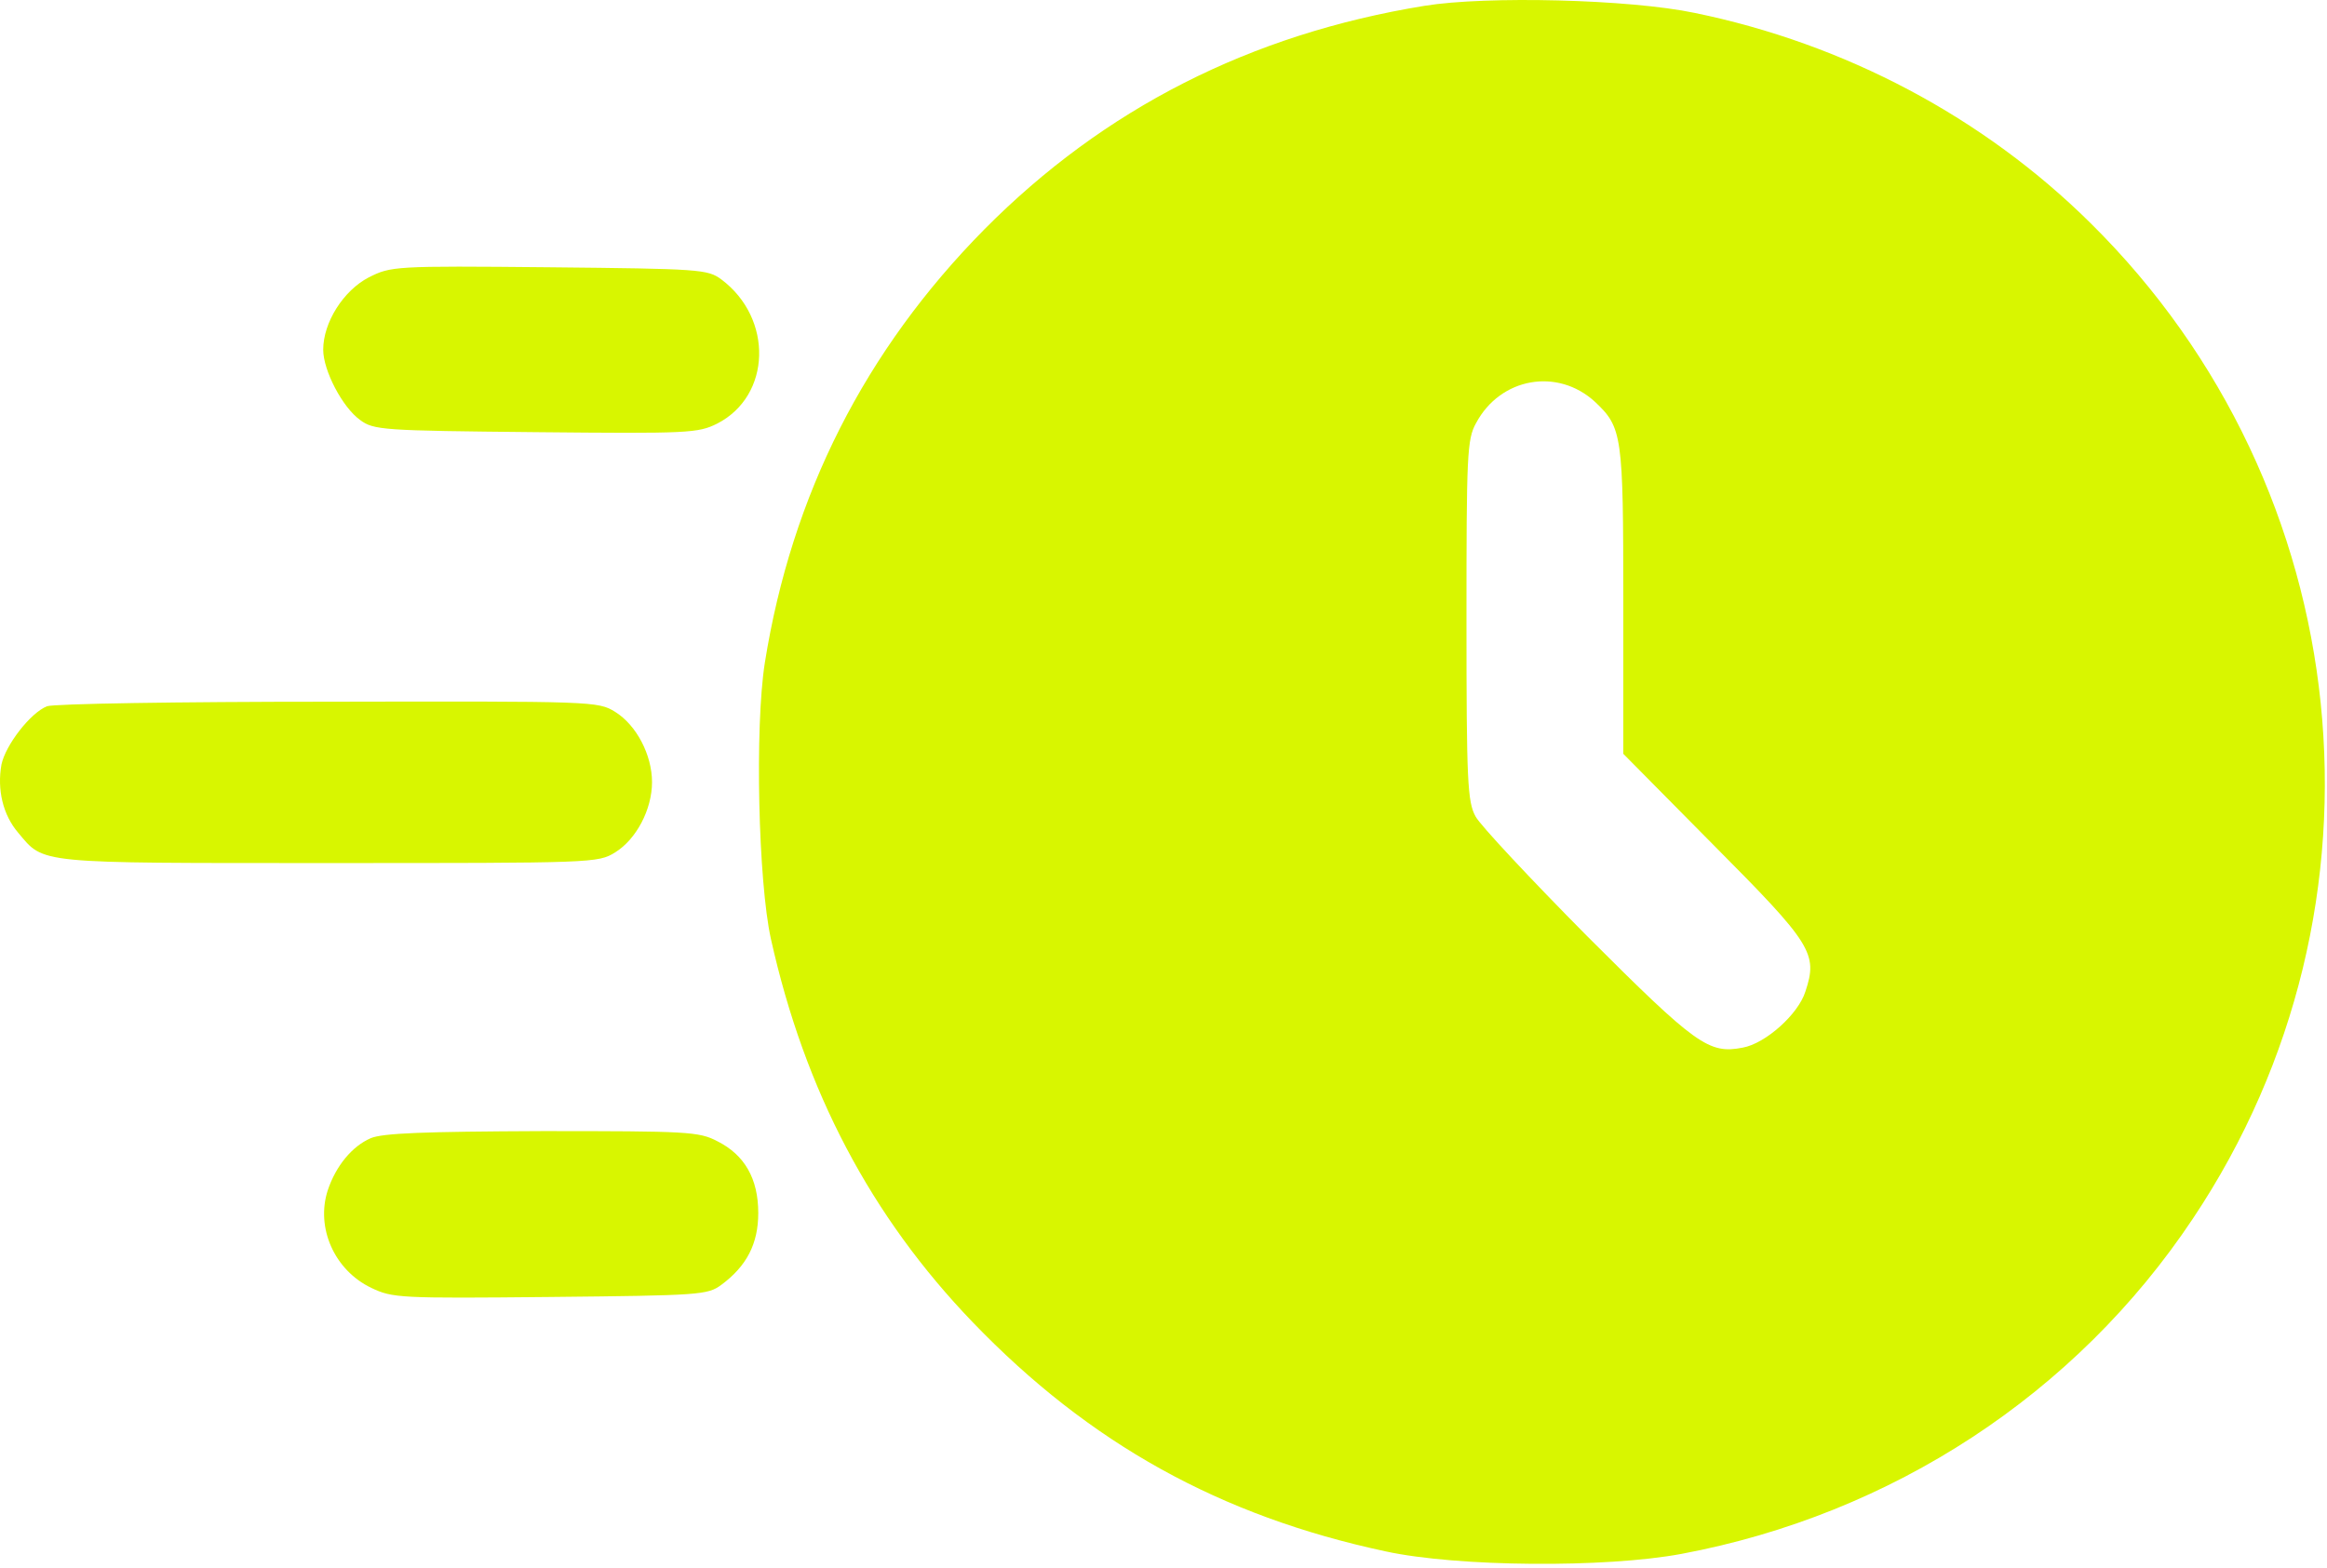
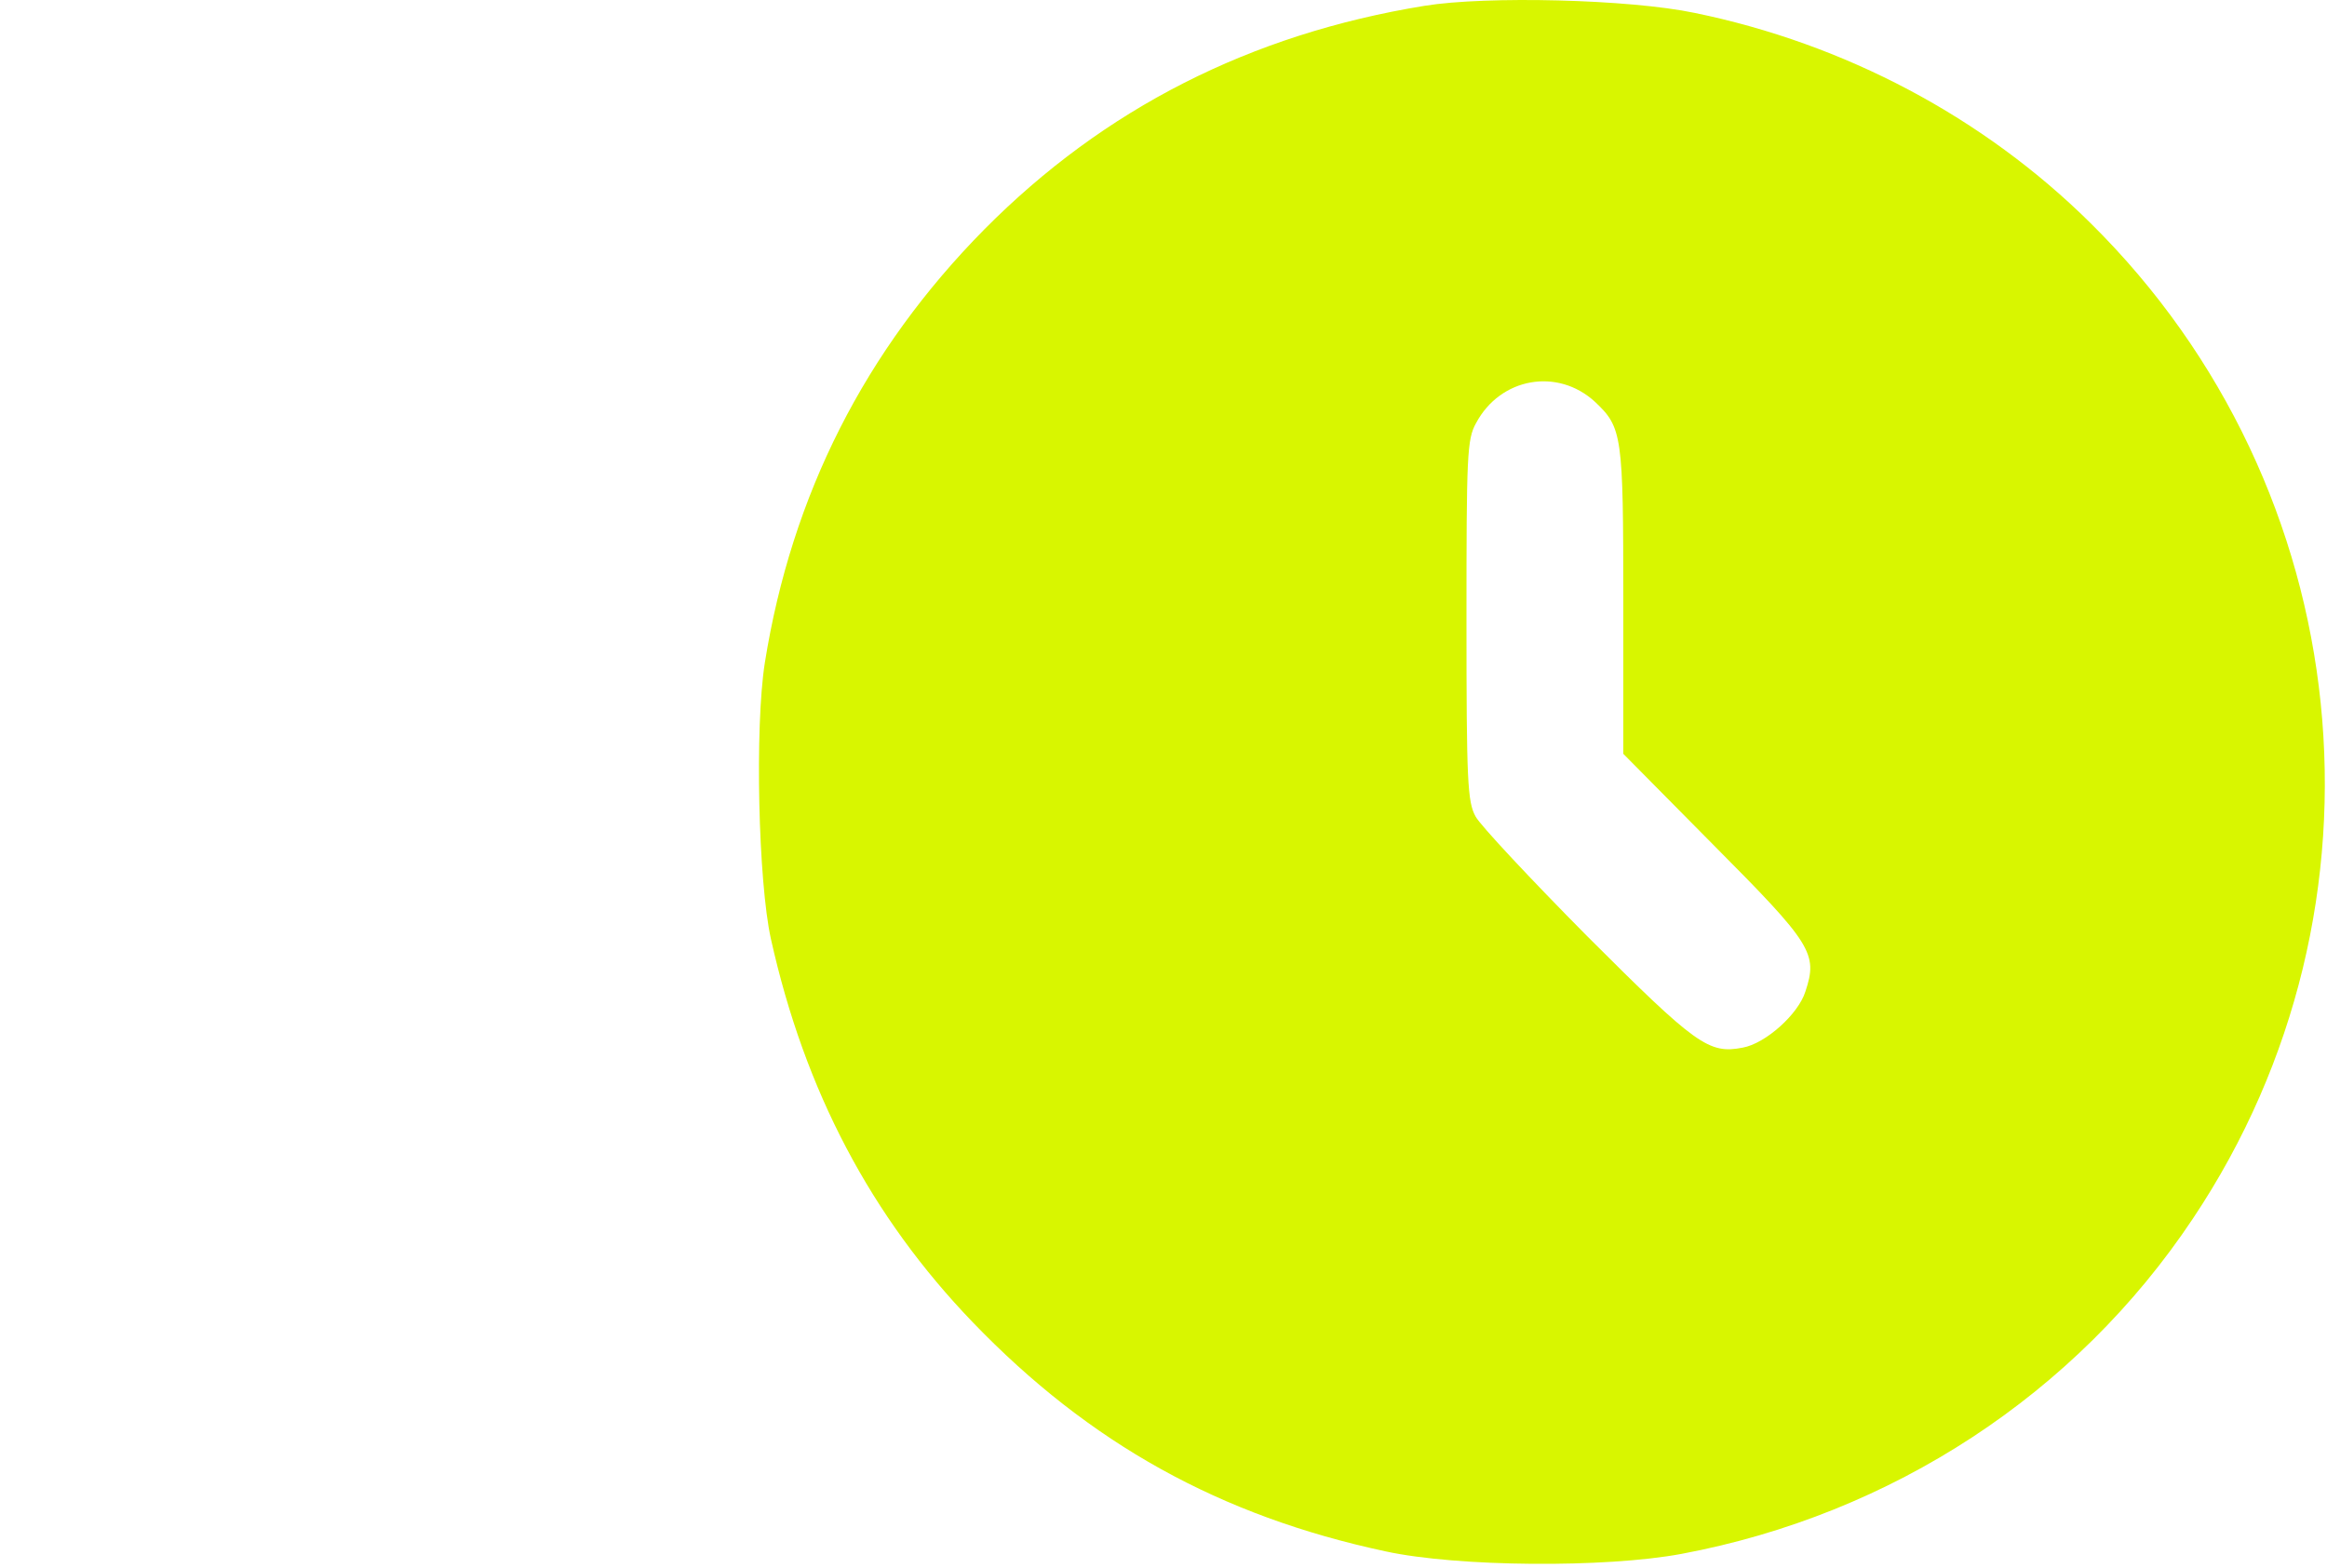
<svg xmlns="http://www.w3.org/2000/svg" width="460" height="310" viewBox="0 0 460 310" fill="none">
  <path d="M281.592 1.15C247.192 6.75 218.292 21.45 194.592 45.349C170.992 69.249 156.492 97.85 151.192 131.05C149.192 143.75 149.892 174.35 152.392 185.65C159.092 215.75 172.192 240.55 192.292 261.45C215.392 285.45 241.192 299.75 273.892 306.75C288.192 309.85 317.392 310.05 332.392 307.25C373.992 299.45 410.392 275.65 433.492 240.95C474.792 179.15 466.292 96.549 413.292 44.15C392.092 23.149 364.692 8.65 334.992 2.55C322.092 -0.15 293.892 -0.85 281.592 1.15ZM315.292 79.45C320.692 84.549 320.892 85.95 320.892 118.85V149.05L338.792 167.15C358.192 186.65 359.392 188.55 356.892 196.05C355.492 200.55 348.992 206.35 344.492 207.15C337.792 208.45 335.292 206.65 313.792 185.15C302.592 173.85 292.592 163.15 291.692 161.45C290.092 158.55 289.892 154.55 289.892 122.65C289.892 89.95 289.992 86.85 291.792 83.65C296.592 74.65 307.892 72.65 315.292 79.45Z" fill="#D8F600" />
-   <path d="M72.892 54.849C67.892 57.45 63.892 63.749 63.892 69.15C63.892 73.249 67.692 80.549 71.192 83.049C73.892 85.049 75.592 85.15 105.892 85.45C136.192 85.749 137.992 85.65 141.792 83.749C152.492 78.249 152.892 62.95 142.592 55.249C139.892 53.249 138.392 53.15 108.592 52.849C77.792 52.55 77.292 52.65 72.892 54.849Z" fill="#D8F600" />
-   <path d="M9.292 139.65C5.992 140.95 1.092 147.35 0.292 151.15C-0.608 156.15 0.592 161.15 3.592 164.65C8.792 170.85 6.792 170.65 64.992 170.65C117.292 170.65 118.192 170.65 121.592 168.55C125.792 165.95 128.892 160.05 128.892 154.65C128.892 149.25 125.792 143.35 121.592 140.75C118.192 138.65 117.292 138.65 64.792 138.75C35.392 138.75 10.492 139.15 9.292 139.65Z" fill="#D8F600" />
-   <path d="M73.292 225.05C69.592 226.65 66.392 230.55 64.792 235.35C62.392 242.75 66.092 251.15 73.392 254.65C77.592 256.65 78.892 256.75 108.792 256.45C138.392 256.15 139.892 256.05 142.592 254.05C147.592 250.35 149.892 245.95 149.892 239.85C149.892 233.05 147.192 228.35 141.792 225.65C138.192 223.75 135.892 223.65 107.192 223.65C83.692 223.75 75.692 224.05 73.292 225.05Z" fill="#D8F600" />
</svg>